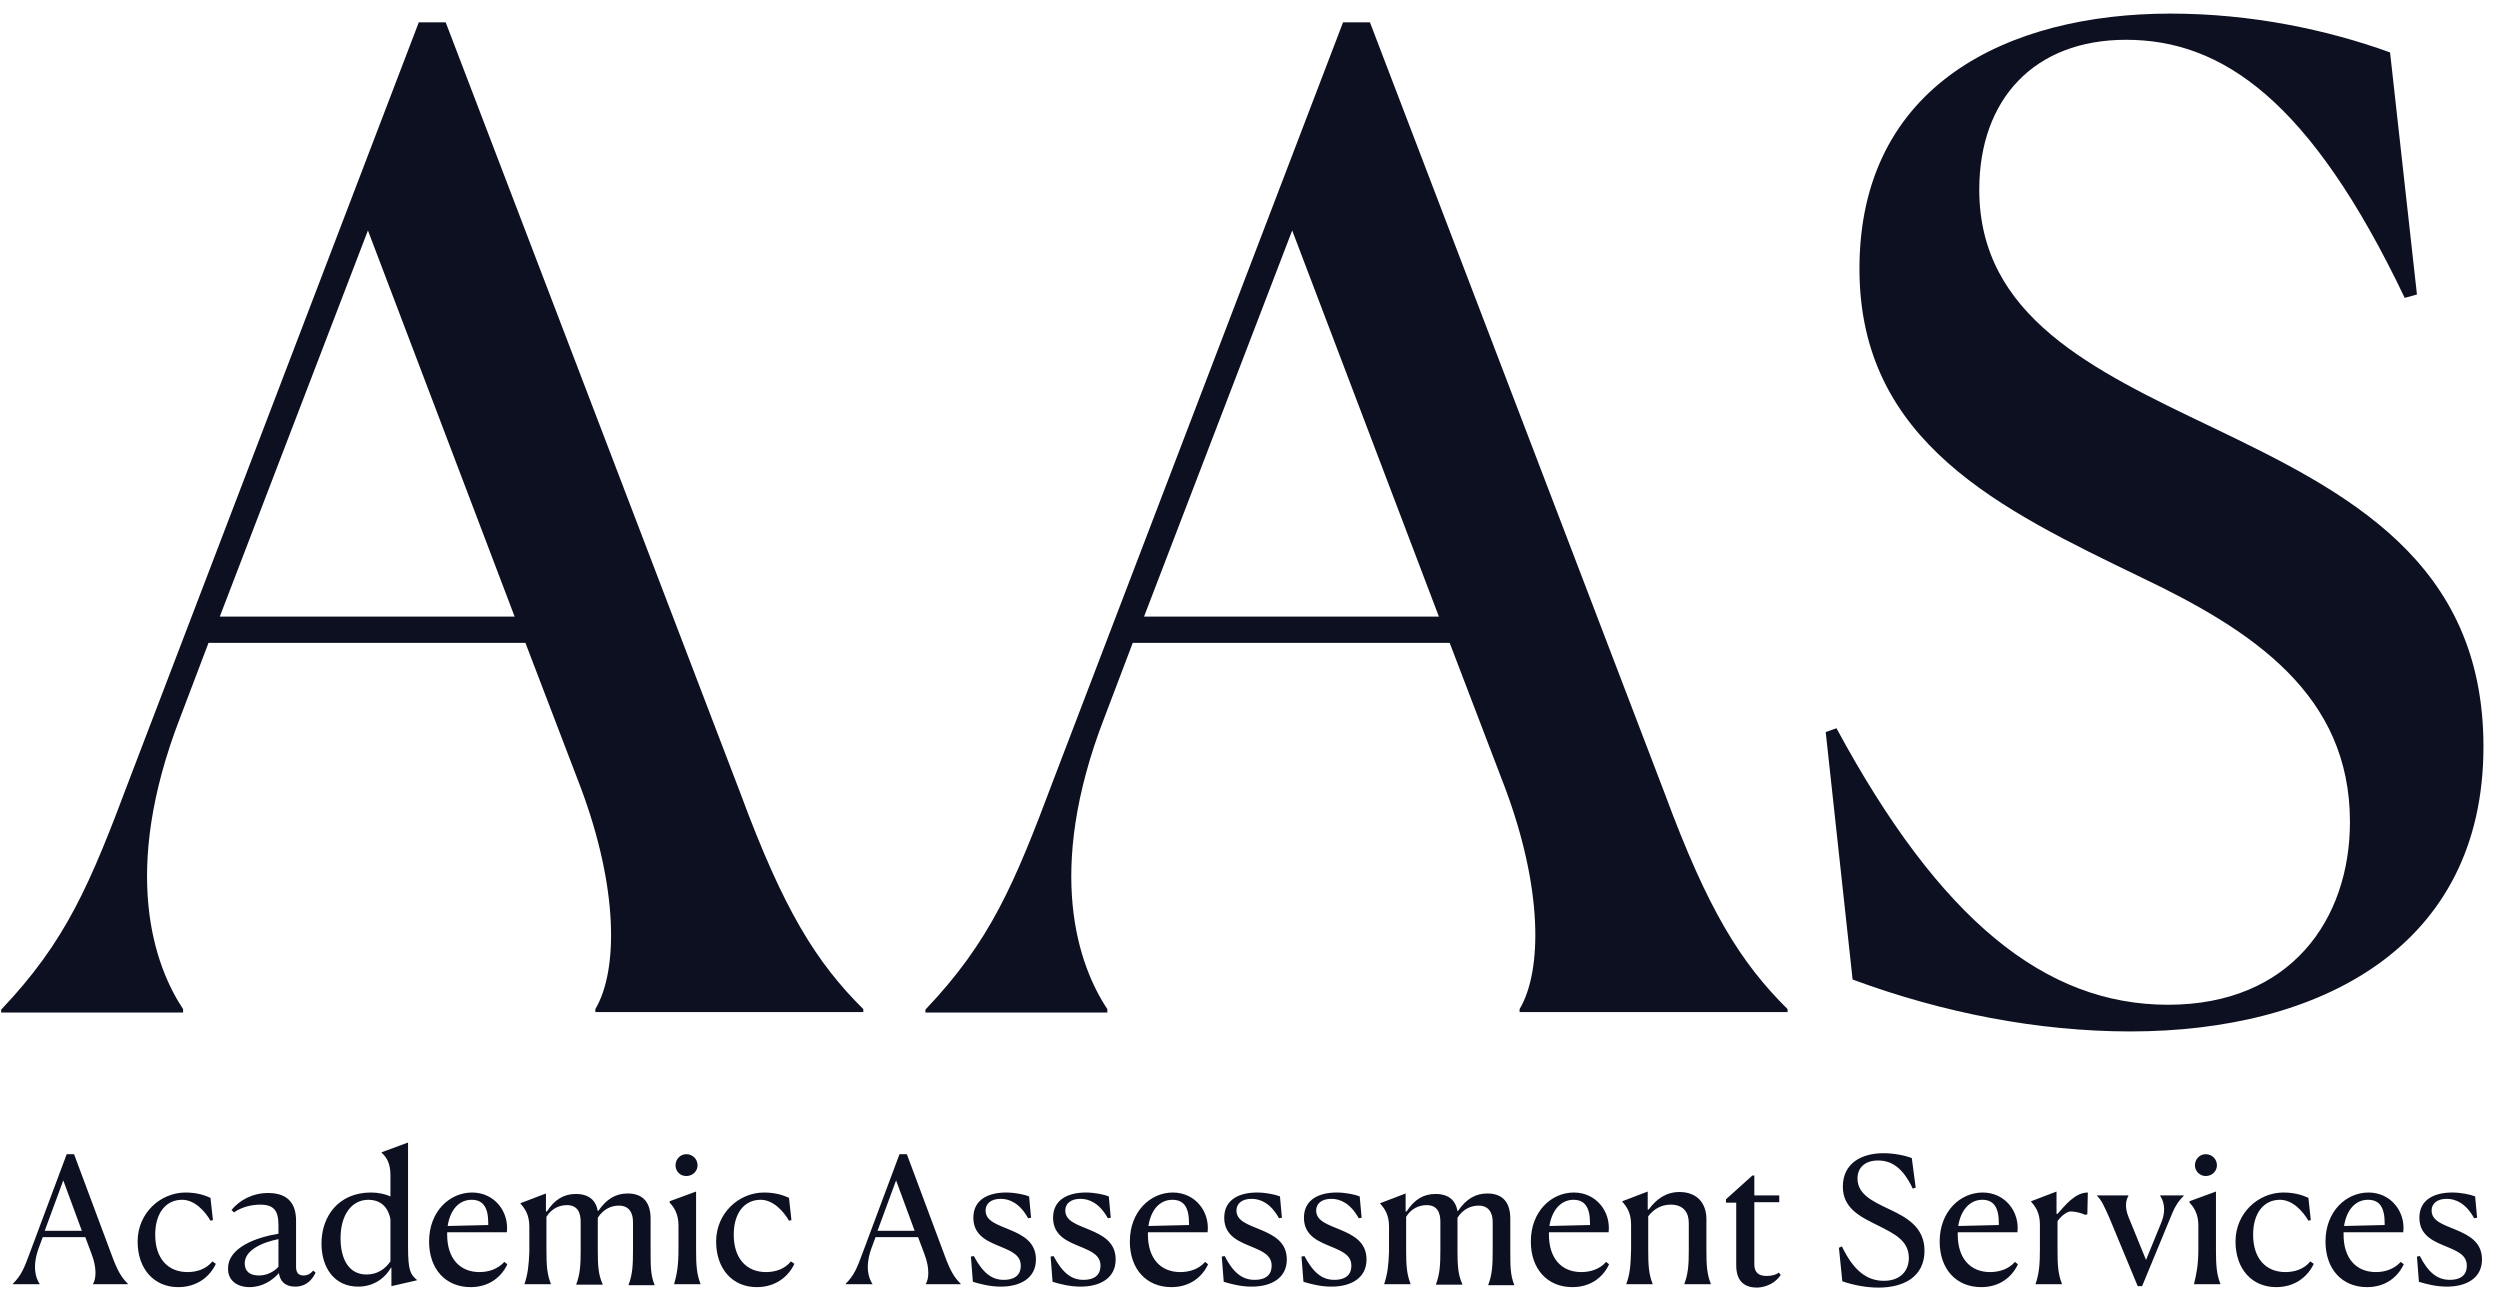
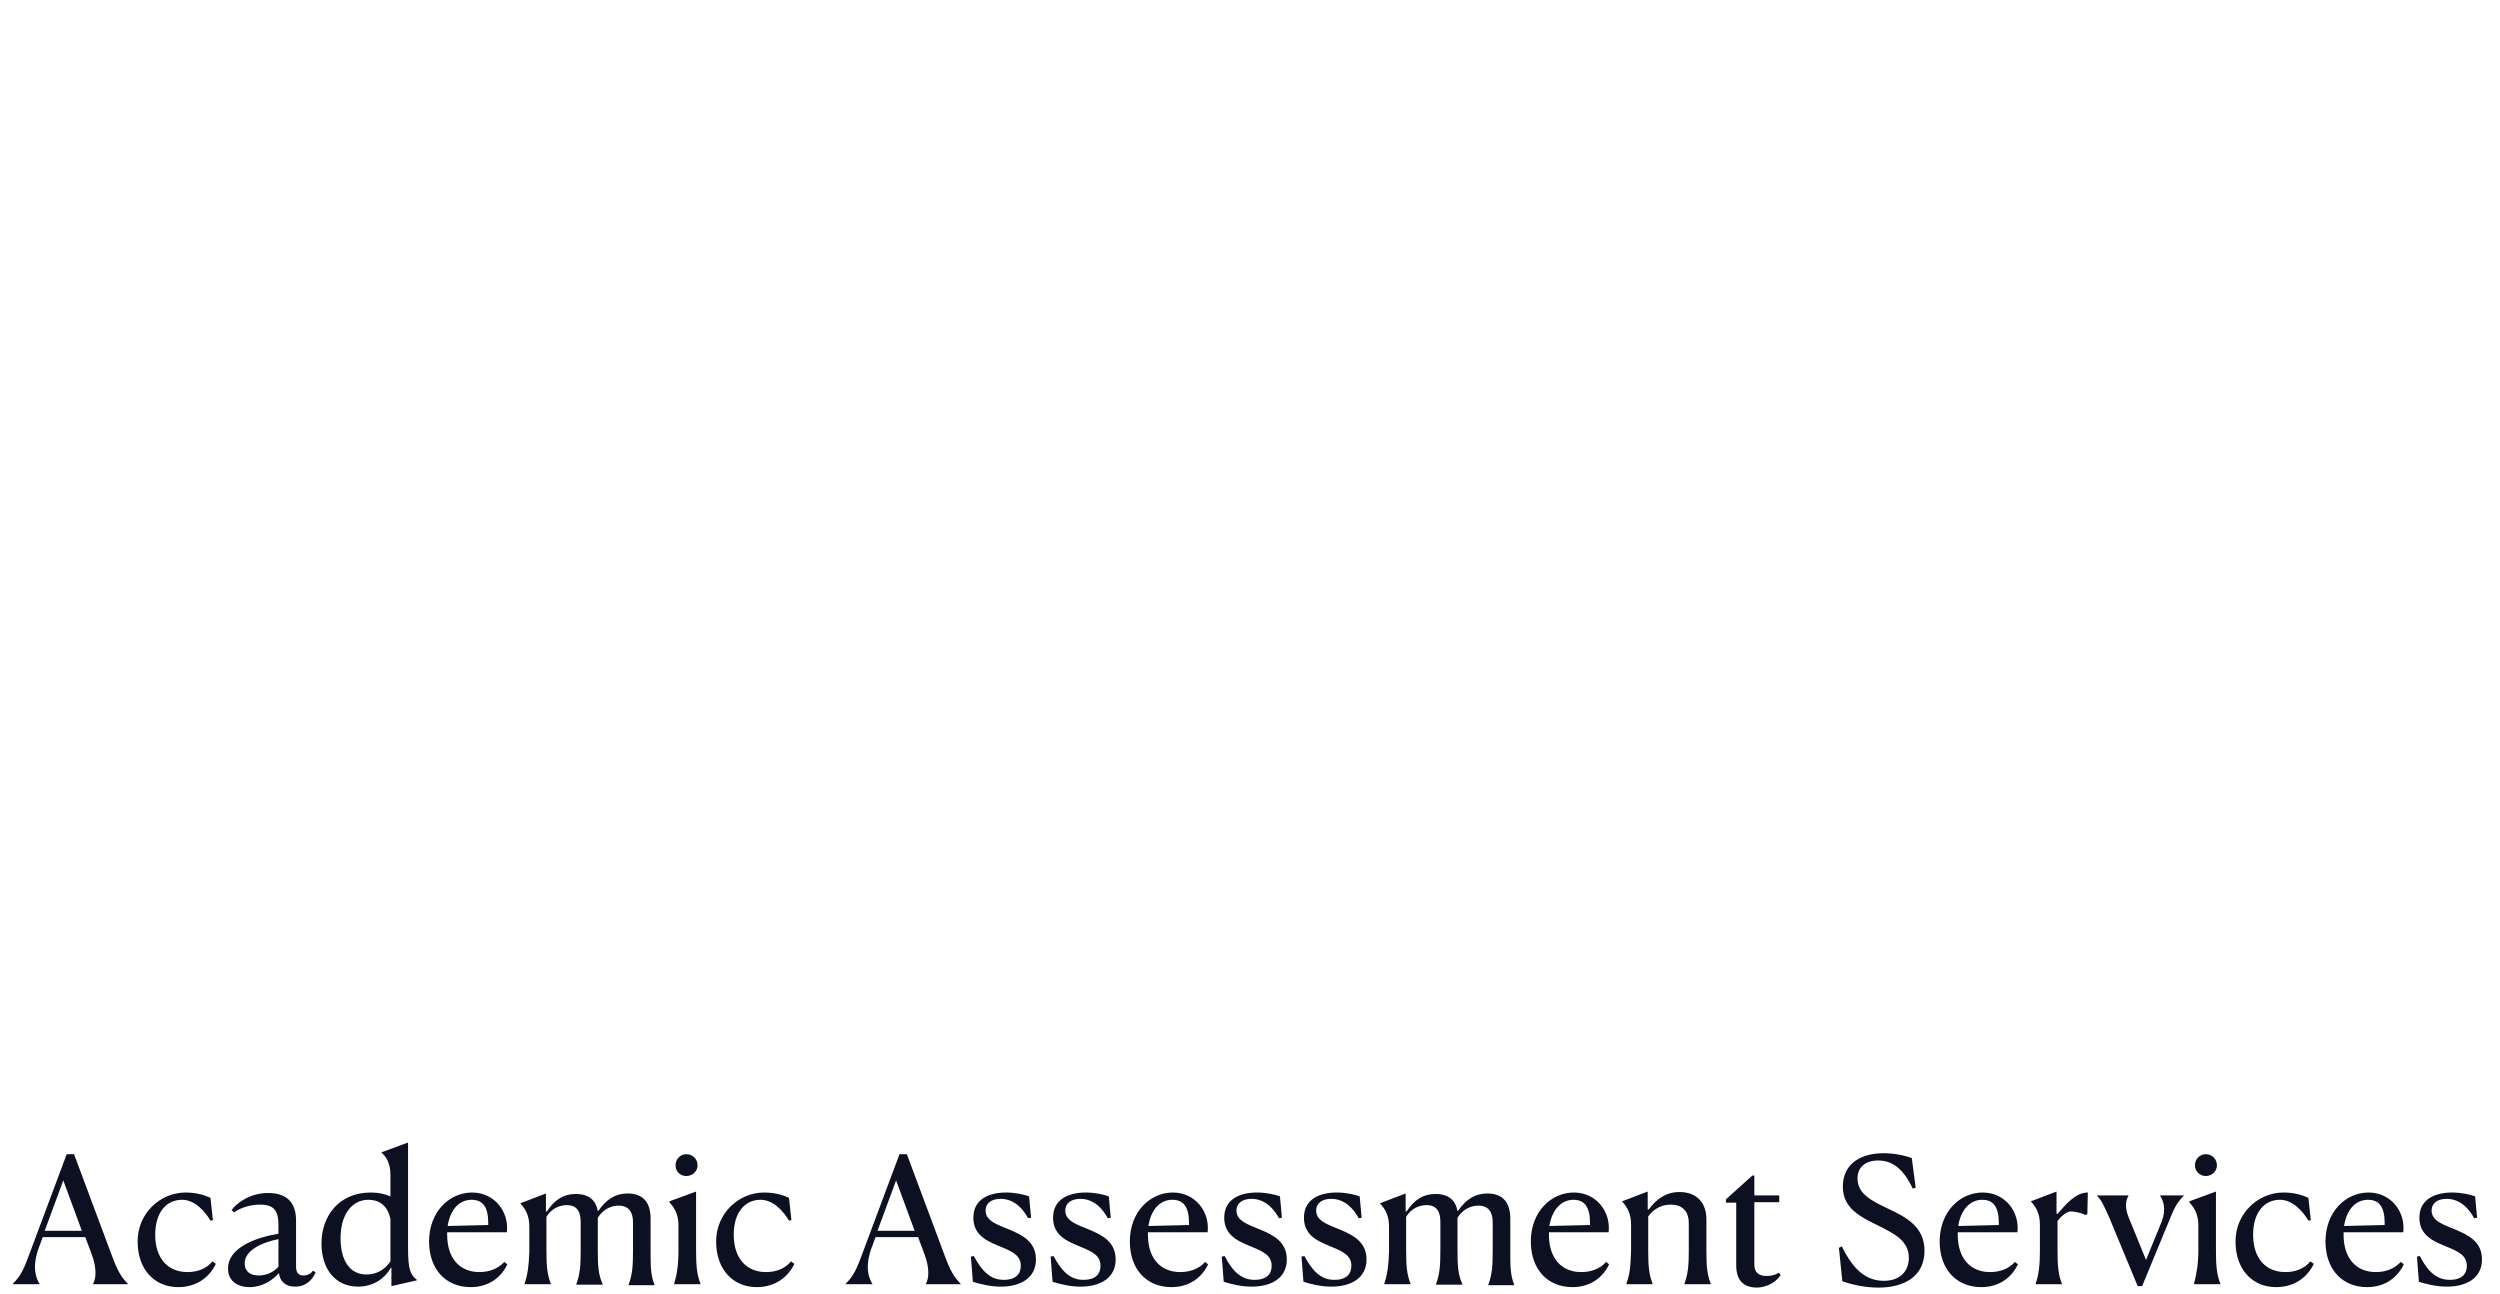
<svg xmlns="http://www.w3.org/2000/svg" width="141" height="73" viewBox="0 0 141 73" fill="none">
-   <path d="M136.316 16.61L134.799 2.956C131.241 1.67 126.966 0.767 122.415 0.767C113.286 0.767 104.873 4.762 104.873 15.159C104.873 24.955 112.844 28.731 120.76 32.562C127.076 35.572 132.537 39.184 132.537 46.352C132.537 51.852 129.2 56.668 122.277 56.668C115.354 56.668 109.424 51.907 103.577 41.072L102.97 41.29L104.487 55.245C109.59 57.133 114.968 58.173 120.153 58.173C130.855 58.173 140.067 53.412 140.067 42.111C140.067 31.631 132.316 27.719 124.787 24.107C118.029 20.878 111.631 17.841 111.631 10.699C111.631 5.582 114.747 2.244 119.905 2.244C125.311 2.244 130.303 5.637 135.626 16.801L136.316 16.61ZM62.454 57.079V56.914C60.855 54.507 58.896 49.226 62.289 40.47L63.888 36.256H81.761L84.877 44.41C87.001 50.074 87.001 54.725 85.705 56.914V57.079H100.819V56.914C98.171 54.288 96.323 51.333 93.896 44.766L77.265 1.259H75.748L59.42 43.972C57.214 49.855 55.862 53.084 52.194 56.942V57.106H62.454V57.079ZM72.88 12.998L81.154 34.778H64.523L72.88 12.998ZM10.327 57.079V56.914C8.727 54.507 6.769 49.226 10.161 40.47L11.761 36.256H29.633L32.75 44.41C34.873 50.074 34.873 54.725 33.577 56.914V57.079H48.691V56.914C46.044 54.288 44.196 51.333 41.769 44.766L25.137 1.259H23.62L7.293 43.972C5.086 49.855 3.735 53.084 0.067 56.942V57.106H10.327V57.079ZM20.752 12.998L29.026 34.778H12.395L20.752 12.998Z" fill="#0D1021" />
  <path d="M139.598 67.477C139.322 67.367 138.798 67.258 138.301 67.258C137.364 67.258 136.453 67.614 136.453 68.681C136.453 69.748 137.364 70.049 138.081 70.35C138.66 70.596 139.129 70.815 139.129 71.389C139.129 71.827 138.881 72.183 138.163 72.183C137.474 72.183 136.95 71.773 136.481 70.842L136.316 70.87L136.426 72.293C136.867 72.429 137.419 72.566 137.998 72.566C139.129 72.566 139.984 72.074 139.984 71.034C139.984 70.049 139.239 69.666 138.522 69.365C137.805 69.064 137.143 68.872 137.143 68.27C137.143 67.887 137.446 67.614 137.998 67.614C138.494 67.614 139.074 67.86 139.542 68.708L139.708 68.681L139.598 67.477ZM133.557 67.668C134.192 67.668 134.495 68.079 134.495 68.982V69.091L132.206 69.146C132.344 68.243 132.84 67.668 133.557 67.668ZM133.999 71.745C132.895 71.745 132.178 70.979 132.178 69.638V69.501H135.543C135.681 68.352 134.854 67.258 133.585 67.258C132.316 67.258 131.158 68.325 131.158 70.021C131.158 71.581 132.096 72.594 133.502 72.594C134.55 72.594 135.24 72.019 135.571 71.307L135.405 71.171C135.019 71.581 134.523 71.745 133.999 71.745ZM130.303 71.143C129.944 71.581 129.42 71.745 128.896 71.745C127.793 71.745 127.076 70.979 127.076 69.638C127.076 68.407 127.683 67.668 128.593 67.668C129.31 67.668 129.889 68.325 130.193 68.845L130.33 68.817L130.193 67.559C129.944 67.449 129.503 67.258 128.786 67.258C127.379 67.258 126.083 68.407 126.083 70.021C126.083 71.581 127.021 72.594 128.372 72.594C129.448 72.594 130.165 71.992 130.496 71.28L130.303 71.143ZM123.739 72.429H125.228V72.402C125.007 71.855 124.98 71.307 124.98 70.459V67.203L123.49 67.75V67.832C123.739 68.079 123.987 68.489 123.987 69.091V70.459C123.987 71.362 123.877 71.855 123.739 72.429ZM124.401 66.328C124.759 66.328 125.035 66.054 125.035 65.725C125.035 65.37 124.759 65.096 124.401 65.096C124.07 65.096 123.794 65.37 123.794 65.725C123.794 66.054 124.07 66.328 124.401 66.328ZM122.387 68.735C122.635 68.106 122.801 67.805 123.159 67.449V67.422H121.836V67.449C122.001 67.696 122.194 68.188 121.918 68.9L121.036 71.061L120.043 68.626C119.822 68.079 119.905 67.668 120.043 67.449V67.422H118.278V67.449C118.526 67.696 118.664 67.997 118.967 68.681L120.567 72.539H120.815L122.387 68.735ZM114.802 72.429H116.292V72.402C116.071 71.855 116.044 71.335 116.044 70.459V68.872C116.292 68.516 116.623 68.325 116.788 68.325C117.009 68.325 117.395 68.407 117.588 68.516L117.726 68.489L117.754 67.258C117.037 67.258 116.485 67.969 116.044 68.462H115.988V67.203L114.554 67.75V67.778C114.802 68.051 115.051 68.407 115.051 69.064V70.487C115.051 71.362 114.996 71.855 114.802 72.429ZM111.796 67.668C112.431 67.668 112.734 68.079 112.734 68.982V69.091L110.445 69.146C110.583 68.243 111.107 67.668 111.796 67.668ZM112.237 71.745C111.134 71.745 110.417 70.979 110.417 69.638V69.501H113.782C113.92 68.352 113.092 67.258 111.824 67.258C110.555 67.258 109.397 68.325 109.397 70.021C109.397 71.581 110.334 72.594 111.741 72.594C112.789 72.594 113.479 72.019 113.81 71.307L113.644 71.171C113.286 71.581 112.762 71.745 112.237 71.745ZM107.825 65.315C107.383 65.151 106.804 65.041 106.225 65.041C105.011 65.041 103.936 65.589 103.936 66.929C103.936 68.188 104.984 68.653 105.977 69.146C106.832 69.584 107.659 69.967 107.659 70.952C107.659 71.636 107.218 72.238 106.252 72.238C105.287 72.238 104.542 71.663 103.881 70.295L103.715 70.377L103.908 72.265C104.542 72.484 105.26 72.621 105.949 72.621C107.356 72.621 108.542 72.019 108.542 70.541C108.542 69.201 107.521 68.653 106.528 68.188C105.618 67.75 104.763 67.367 104.763 66.464C104.763 65.862 105.177 65.452 105.921 65.452C106.639 65.452 107.301 65.808 107.88 67.039L108.045 66.984L107.825 65.315ZM100.433 71.909L100.323 71.773C100.24 71.855 99.992 71.964 99.633 71.964C99.164 71.964 98.944 71.745 98.944 71.307V67.805H100.35V67.422H98.944V66.3H98.833L97.344 67.641V67.832H97.923V71.362C97.923 72.347 98.475 72.621 99.109 72.621C99.688 72.594 100.157 72.32 100.433 71.909ZM91.717 72.429H93.207V72.402C92.986 71.855 92.959 71.335 92.959 70.459V68.599C93.29 68.161 93.731 67.942 94.227 67.942C94.972 67.942 95.248 68.407 95.248 68.982V70.459C95.248 71.307 95.22 71.827 94.999 72.402V72.429H96.489V72.402C96.268 71.855 96.241 71.362 96.241 70.459V68.763C96.241 67.832 95.689 67.23 94.724 67.23C93.979 67.23 93.427 67.614 92.986 68.216H92.931V67.203L91.497 67.75V67.778C91.745 68.051 91.993 68.407 91.993 69.064V70.487C91.966 71.362 91.938 71.855 91.717 72.429ZM88.739 67.668C89.373 67.668 89.676 68.079 89.676 68.982V69.091L87.387 69.146C87.525 68.243 88.049 67.668 88.739 67.668ZM89.18 71.745C88.077 71.745 87.36 70.979 87.36 69.638V69.501H90.725C90.862 68.352 90.035 67.258 88.766 67.258C87.498 67.258 86.339 68.325 86.339 70.021C86.339 71.581 87.277 72.594 88.683 72.594C89.732 72.594 90.421 72.019 90.752 71.307L90.587 71.171C90.228 71.581 89.704 71.745 89.18 71.745ZM78.065 72.429H79.554V72.402C79.334 71.855 79.306 71.335 79.306 70.459V68.626C79.609 68.133 80.078 67.969 80.464 67.969C81.071 67.969 81.237 68.407 81.237 68.9V70.487C81.237 71.335 81.209 71.855 80.989 72.429V72.457H82.478V72.429C82.23 71.882 82.202 71.389 82.202 70.487V68.681C82.533 68.161 83.002 67.997 83.388 67.997C83.995 67.997 84.188 68.434 84.188 68.927V70.514C84.188 71.362 84.16 71.882 83.94 72.457V72.484H85.401V72.457C85.181 71.909 85.181 71.417 85.181 70.514V68.735C85.181 67.86 84.795 67.312 83.885 67.312C83.222 67.312 82.698 67.614 82.23 68.298H82.202C82.092 67.696 81.706 67.34 80.961 67.34C80.299 67.34 79.775 67.641 79.334 68.325H79.278V67.312L77.844 67.86V67.887C78.093 68.161 78.341 68.516 78.341 69.173V70.596C78.313 71.362 78.258 71.855 78.065 72.429ZM76.686 67.477C76.41 67.367 75.886 67.258 75.39 67.258C74.452 67.258 73.542 67.614 73.542 68.681C73.542 69.748 74.452 70.049 75.169 70.35C75.748 70.596 76.217 70.815 76.217 71.389C76.217 71.827 75.969 72.183 75.252 72.183C74.562 72.183 74.066 71.773 73.569 70.842L73.404 70.87L73.514 72.293C73.955 72.429 74.507 72.566 75.086 72.566C76.217 72.566 77.072 72.074 77.072 71.034C77.072 70.049 76.327 69.666 75.61 69.365C74.893 69.064 74.231 68.872 74.231 68.27C74.231 67.887 74.535 67.614 75.086 67.614C75.583 67.614 76.162 67.86 76.631 68.708L76.796 68.681L76.686 67.477ZM72.19 67.477C71.914 67.367 71.39 67.258 70.894 67.258C69.956 67.258 69.046 67.614 69.046 68.681C69.046 69.748 69.956 70.049 70.673 70.35C71.252 70.596 71.721 70.815 71.721 71.389C71.721 71.827 71.473 72.183 70.756 72.183C70.067 72.183 69.543 71.773 69.074 70.842L68.908 70.87L69.018 72.293C69.46 72.429 70.011 72.566 70.591 72.566C71.721 72.566 72.576 72.074 72.576 71.034C72.576 70.049 71.832 69.666 71.115 69.365C70.397 69.064 69.736 68.872 69.736 68.27C69.736 67.887 70.039 67.614 70.591 67.614C71.087 67.614 71.666 67.86 72.135 68.708L72.3 68.681L72.19 67.477ZM66.122 67.668C66.757 67.668 67.06 68.079 67.06 68.982V69.091L64.771 69.146C64.909 68.243 65.405 67.668 66.122 67.668ZM66.564 71.745C65.46 71.745 64.743 70.979 64.743 69.638V69.501H68.108C68.246 68.352 67.419 67.258 66.15 67.258C64.881 67.258 63.723 68.325 63.723 70.021C63.723 71.581 64.661 72.594 66.067 72.594C67.115 72.594 67.805 72.019 68.136 71.307L67.97 71.171C67.612 71.581 67.088 71.745 66.564 71.745ZM62.537 67.477C62.261 67.367 61.737 67.258 61.241 67.258C60.303 67.258 59.393 67.614 59.393 68.681C59.393 69.748 60.303 70.049 61.02 70.35C61.599 70.596 62.068 70.815 62.068 71.389C62.068 71.827 61.82 72.183 61.103 72.183C60.413 72.183 59.917 71.773 59.42 70.842L59.255 70.87L59.365 72.293C59.806 72.429 60.358 72.566 60.937 72.566C62.068 72.566 62.923 72.074 62.923 71.034C62.923 70.049 62.178 69.666 61.461 69.365C60.744 69.064 60.082 68.872 60.082 68.27C60.082 67.887 60.386 67.614 60.937 67.614C61.434 67.614 62.013 67.86 62.482 68.708L62.647 68.681L62.537 67.477ZM58.041 67.477C57.766 67.367 57.241 67.258 56.745 67.258C55.807 67.258 54.897 67.614 54.897 68.681C54.897 69.748 55.807 70.049 56.524 70.35C57.103 70.596 57.572 70.815 57.572 71.389C57.572 71.827 57.324 72.183 56.607 72.183C55.918 72.183 55.421 71.773 54.925 70.842L54.759 70.87L54.87 72.293C55.311 72.429 55.862 72.566 56.442 72.566C57.572 72.566 58.427 72.074 58.427 71.034C58.427 70.049 57.683 69.666 56.966 69.365C56.248 69.064 55.587 68.872 55.587 68.27C55.587 67.887 55.89 67.614 56.442 67.614C56.938 67.614 57.517 67.86 57.986 68.708L58.152 68.681L58.041 67.477ZM49.491 69.419L50.539 66.574L51.587 69.419H49.491ZM49.215 72.429C48.995 72.101 48.747 71.444 49.188 70.295L49.381 69.775H51.78L52.139 70.733C52.442 71.526 52.387 72.128 52.222 72.402V72.429H54.18V72.402C53.821 72.046 53.601 71.691 53.27 70.787L51.146 65.096H50.732L48.636 70.706C48.333 71.526 48.167 71.937 47.699 72.402V72.429H49.215ZM44.609 71.143C44.251 71.581 43.727 71.745 43.203 71.745C42.1 71.745 41.383 70.979 41.383 69.638C41.383 68.407 41.989 67.668 42.899 67.668C43.617 67.668 44.196 68.325 44.499 68.845L44.637 68.817L44.499 67.559C44.251 67.449 43.81 67.258 43.093 67.258C41.686 67.258 40.39 68.407 40.39 70.021C40.39 71.581 41.327 72.594 42.679 72.594C43.754 72.594 44.471 71.992 44.803 71.28L44.609 71.143ZM38.018 72.429H39.507V72.402C39.286 71.855 39.259 71.307 39.259 70.459V67.203L37.769 67.75V67.832C38.018 68.079 38.266 68.489 38.266 69.091V70.459C38.266 71.362 38.183 71.855 38.018 72.429ZM38.707 66.328C39.066 66.328 39.342 66.054 39.342 65.725C39.342 65.37 39.066 65.096 38.707 65.096C38.376 65.096 38.1 65.37 38.1 65.725C38.1 66.054 38.349 66.328 38.707 66.328ZM29.578 72.429H31.067V72.402C30.847 71.855 30.819 71.335 30.819 70.459V68.626C31.122 68.133 31.591 67.969 31.977 67.969C32.584 67.969 32.75 68.407 32.75 68.9V70.487C32.75 71.335 32.722 71.855 32.502 72.429V72.457H33.991V72.429C33.743 71.882 33.715 71.389 33.715 70.487V68.681C34.046 68.161 34.515 67.997 34.901 67.997C35.508 67.997 35.701 68.434 35.701 68.927V70.514C35.701 71.362 35.673 71.882 35.453 72.457V72.484H36.914V72.457C36.694 71.909 36.694 71.417 36.694 70.514V68.735C36.694 67.86 36.308 67.312 35.398 67.312C34.736 67.312 34.212 67.614 33.743 68.298H33.715C33.605 67.696 33.219 67.34 32.474 67.34C31.812 67.34 31.288 67.641 30.847 68.325H30.791V67.312L29.357 67.86V67.887C29.605 68.161 29.854 68.516 29.854 69.173V70.596C29.826 71.362 29.771 71.855 29.578 72.429ZM26.599 67.668C27.233 67.668 27.537 68.079 27.537 68.982V69.091L25.248 69.146C25.386 68.243 25.882 67.668 26.599 67.668ZM27.041 71.745C25.937 71.745 25.22 70.979 25.22 69.638V69.501H28.585C28.723 68.352 27.895 67.258 26.627 67.258C25.358 67.258 24.2 68.325 24.2 70.021C24.2 71.581 25.137 72.594 26.544 72.594C27.592 72.594 28.282 72.019 28.613 71.307L28.447 71.171C28.061 71.581 27.564 71.745 27.041 71.745ZM19.207 69.83C19.207 68.544 19.814 67.668 20.78 67.668C21.304 67.668 21.855 67.915 22.021 68.763V71.143C21.717 71.581 21.276 71.882 20.669 71.882C19.704 71.882 19.207 71.061 19.207 69.83ZM20.918 67.258C19.097 67.258 18.132 68.599 18.132 70.131C18.132 71.526 18.877 72.566 20.201 72.566C21.111 72.566 21.745 72.046 22.048 71.499H22.076V72.539L23.51 72.21V72.183C23.152 71.882 23.014 71.663 23.014 70.35V64.439L21.524 64.987V65.014C21.8 65.26 22.021 65.616 22.021 66.273V67.477C21.717 67.34 21.331 67.258 20.918 67.258ZM13.802 71.253C13.802 70.514 14.767 70.076 15.705 69.885V71.444C15.484 71.691 15.098 71.937 14.602 71.937C14.078 71.937 13.802 71.691 13.802 71.253ZM14.078 72.594C14.795 72.594 15.374 72.21 15.732 71.8C15.787 72.238 16.063 72.566 16.642 72.566C17.305 72.566 17.635 72.128 17.801 71.773L17.663 71.663C17.497 71.855 17.332 71.937 17.111 71.937C16.808 71.937 16.698 71.745 16.698 71.444V68.845C16.698 67.997 16.339 67.285 15.126 67.285C14.243 67.285 13.498 67.696 13.057 68.243L13.195 68.38C13.636 68.079 14.16 67.942 14.684 67.942C15.457 67.942 15.705 68.298 15.705 69.091V69.584C14.491 69.775 12.864 70.35 12.864 71.526C12.836 72.183 13.333 72.594 14.078 72.594ZM11.981 71.143C11.623 71.581 11.099 71.745 10.575 71.745C9.472 71.745 8.754 70.979 8.754 69.638C8.754 68.407 9.361 67.668 10.271 67.668C10.989 67.668 11.568 68.325 11.871 68.845L12.009 68.817L11.871 67.559C11.623 67.449 11.181 67.258 10.464 67.258C9.058 67.258 7.762 68.407 7.762 70.021C7.762 71.581 8.699 72.594 10.051 72.594C11.126 72.594 11.844 71.992 12.174 71.28L11.981 71.143ZM2.521 69.419L3.569 66.574L4.617 69.419H2.521ZM2.245 72.429C2.025 72.101 1.776 71.444 2.218 70.295L2.411 69.775H4.81L5.169 70.733C5.472 71.526 5.417 72.128 5.252 72.402V72.429H7.21V72.402C6.851 72.046 6.631 71.691 6.3 70.787L4.176 65.096H3.762L1.666 70.706C1.363 71.526 1.197 71.937 0.728 72.402V72.429H2.245Z" fill="#0D1021" />
</svg>